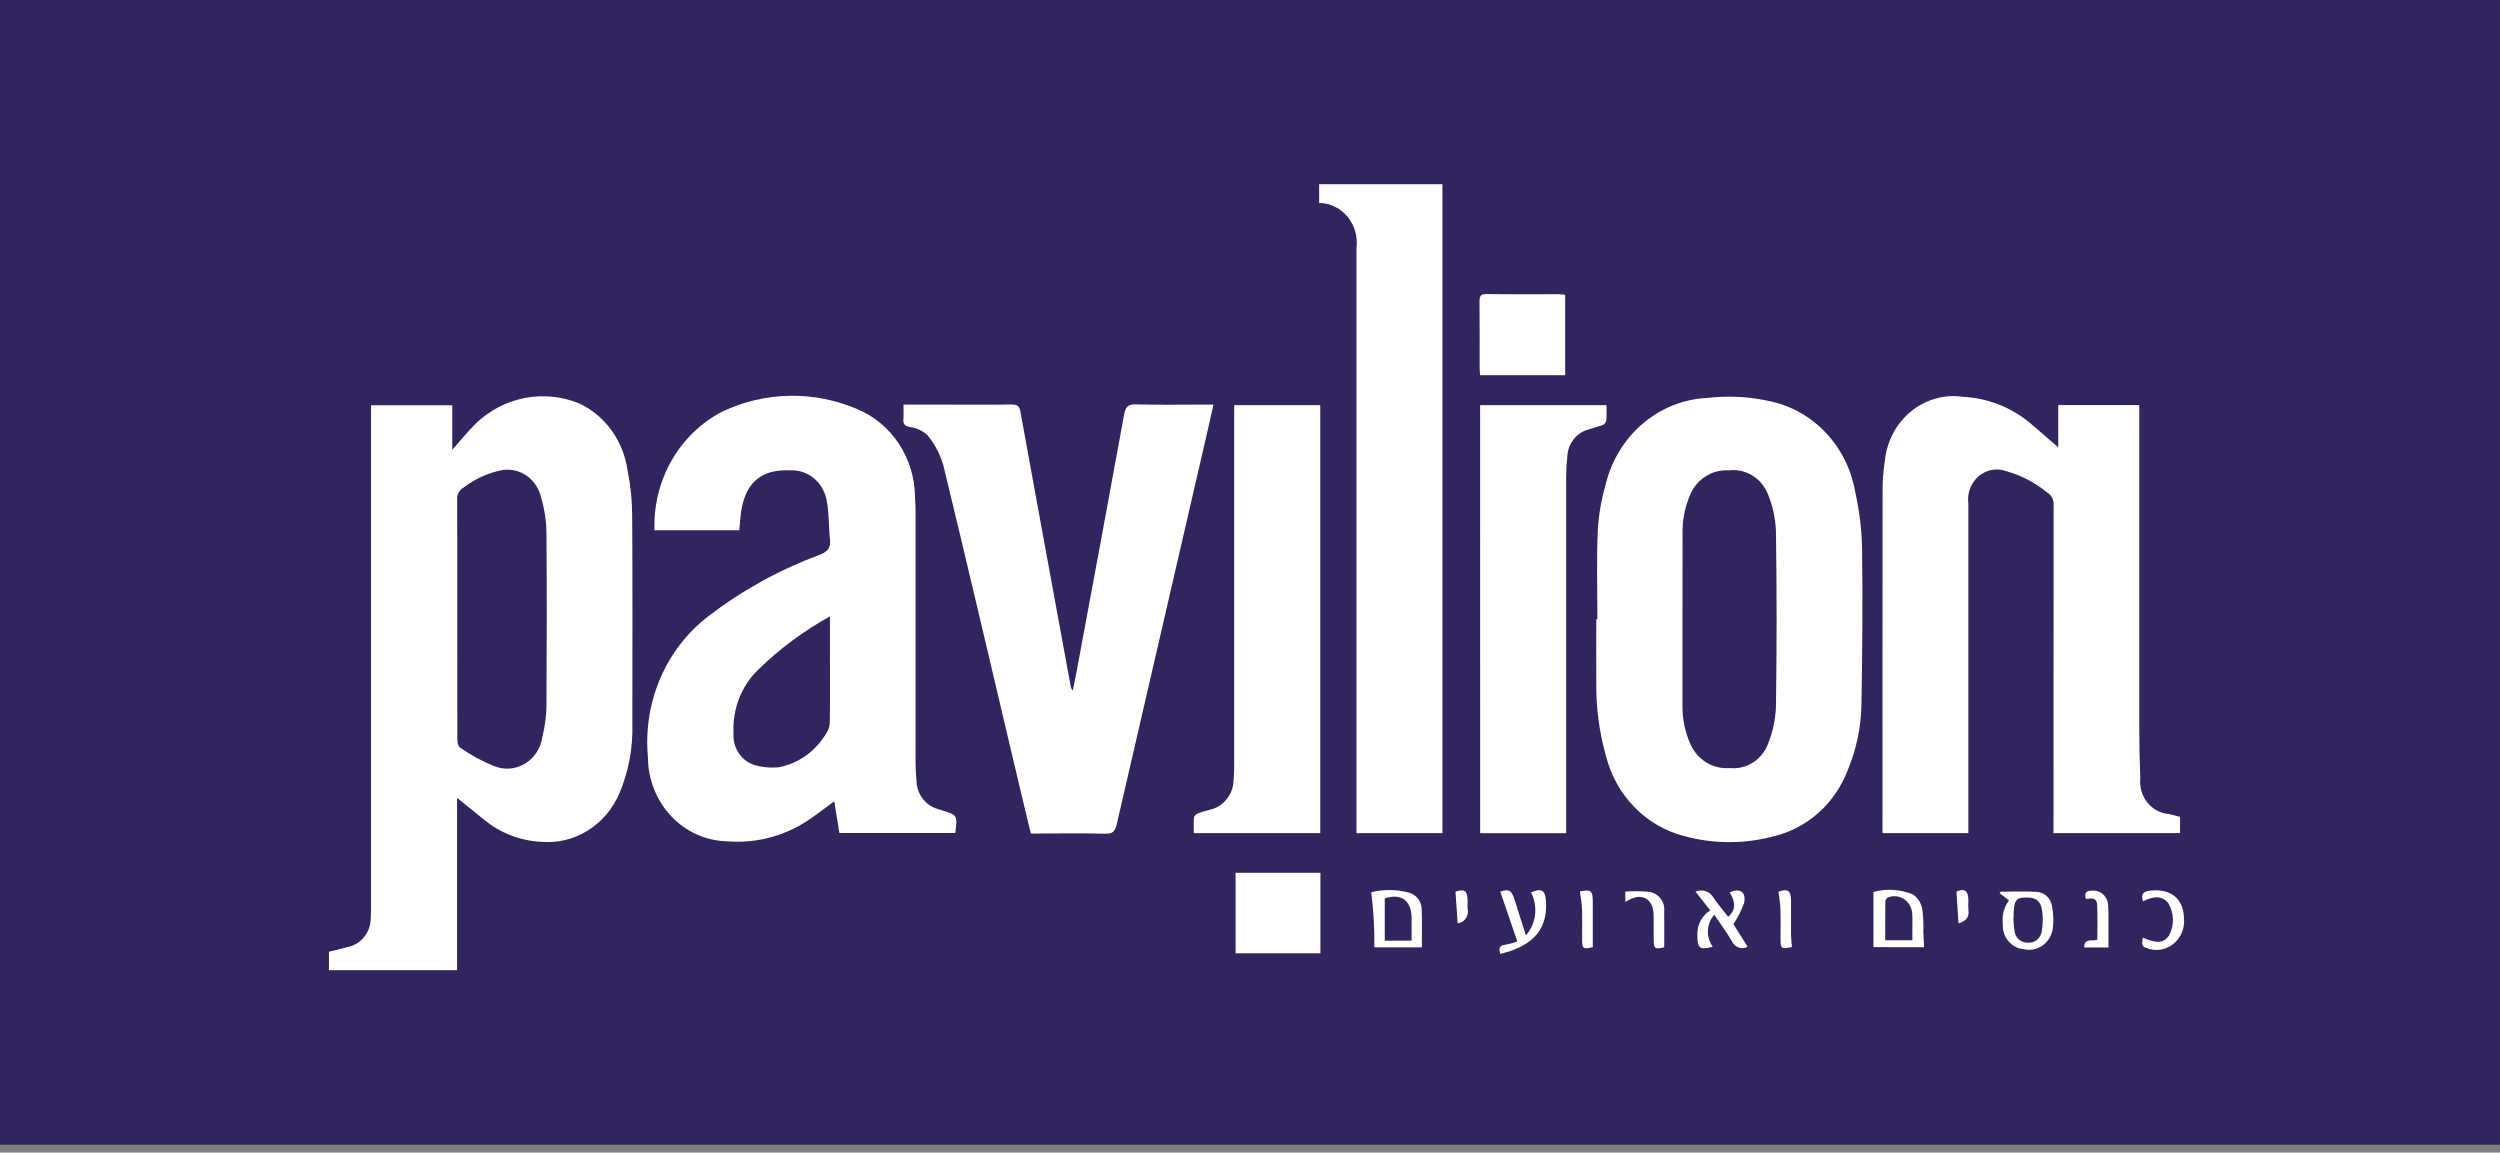
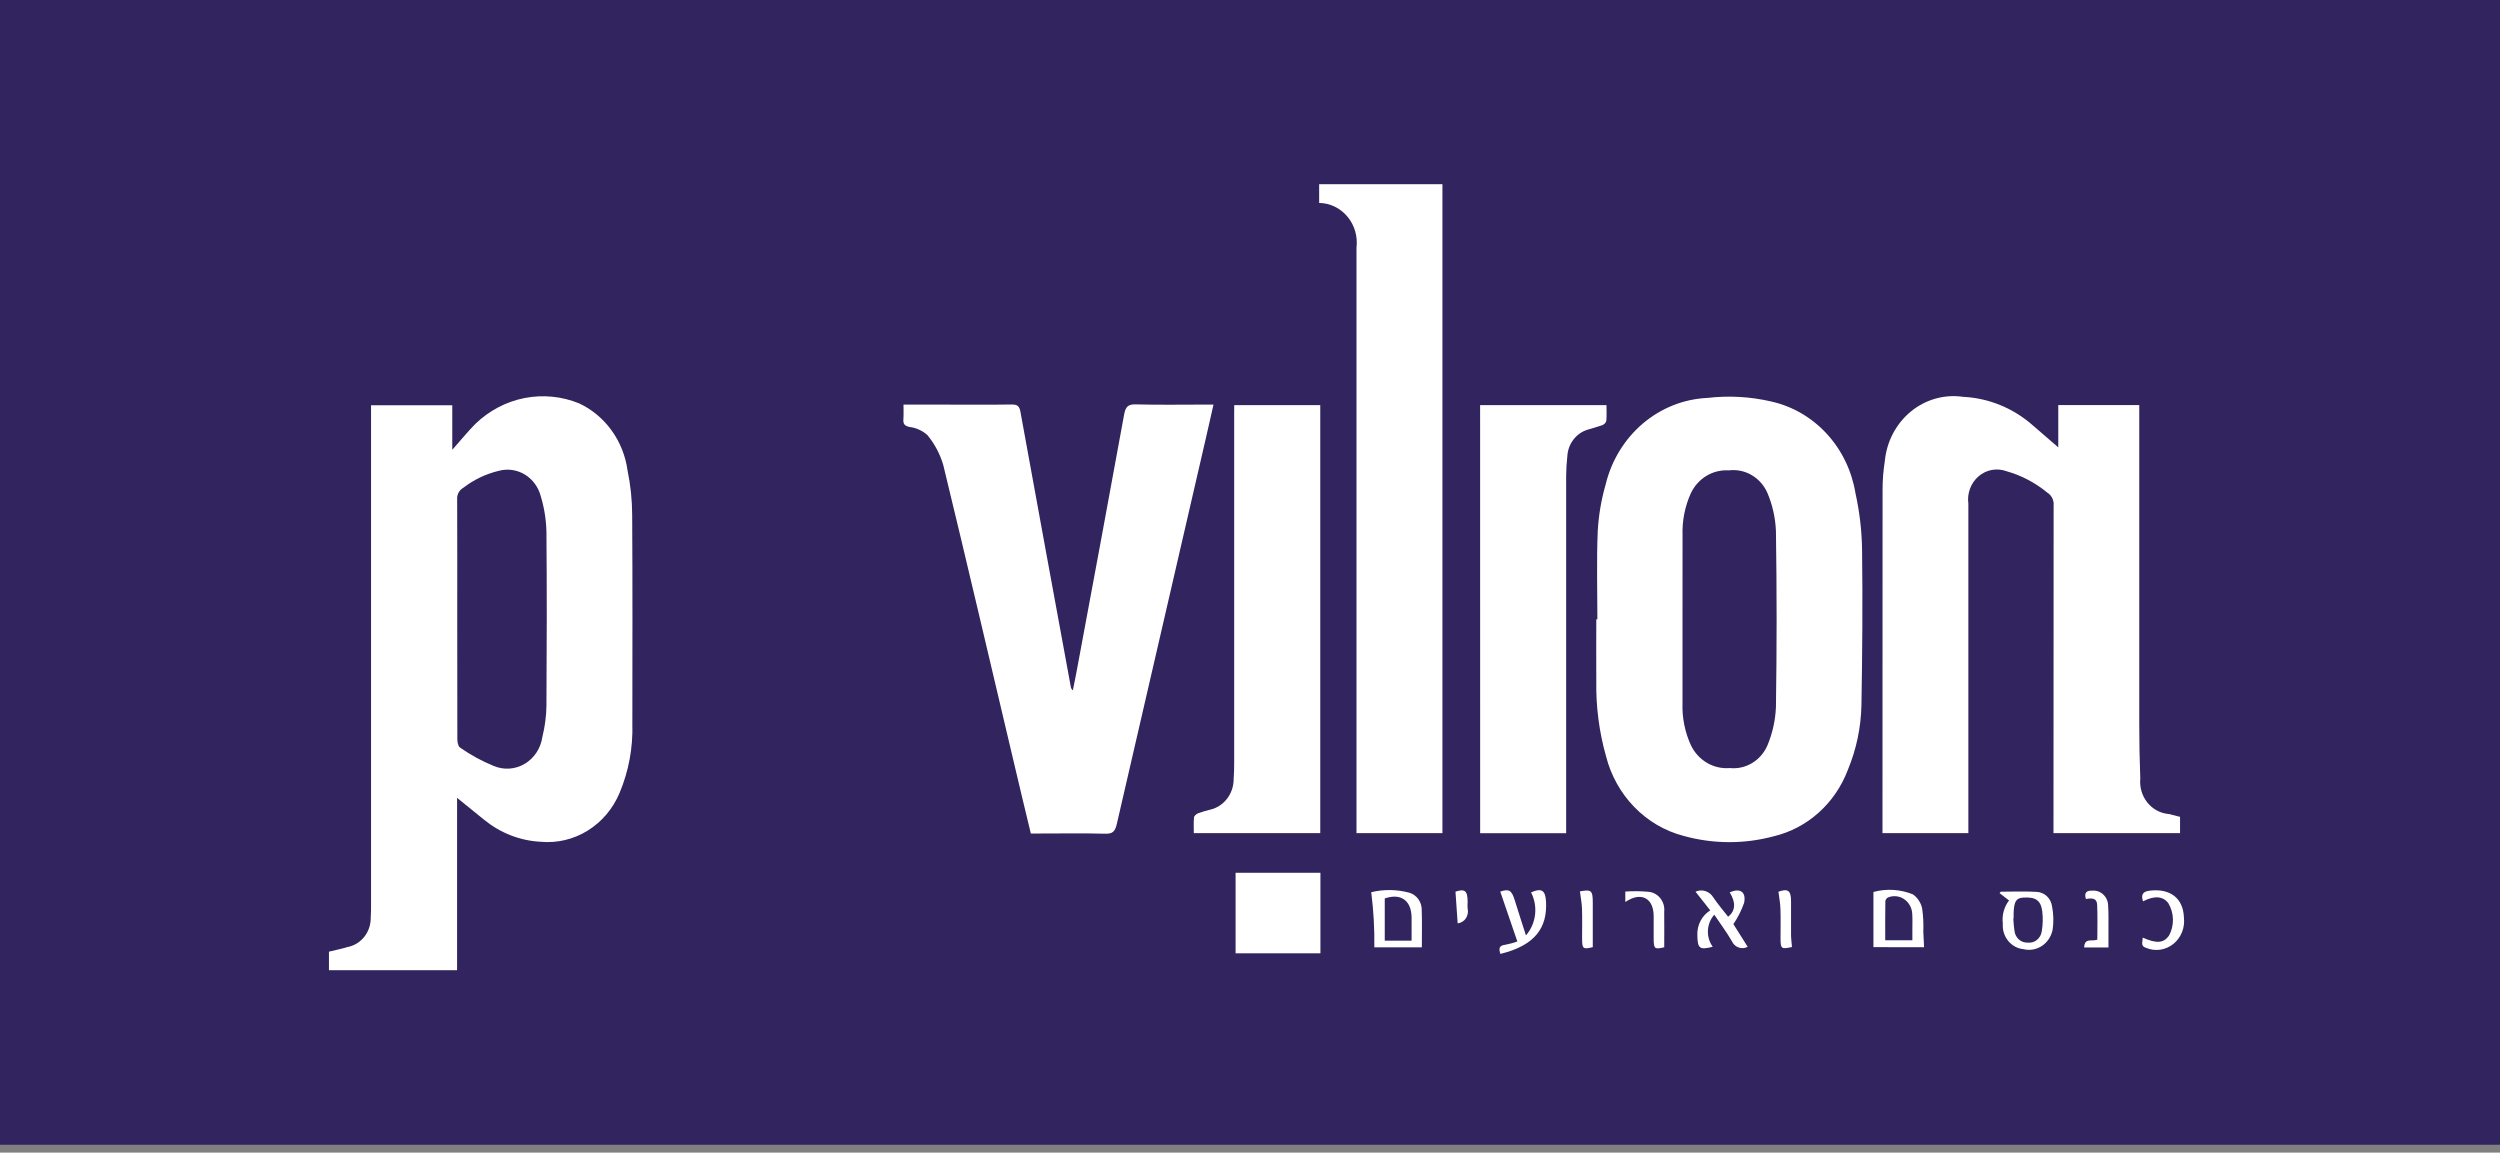
<svg xmlns="http://www.w3.org/2000/svg" width="154" height="71" viewBox="0 0 154 71" fill="none">
  <rect x="0" y="0" width="154" height="71" fill="#808080" stroke="none" />
  <rect width="154" height="70.516" fill="#32245F" />
  <path d="M28.156 49.147V59.764H20.263V58.623C20.643 58.529 21.032 58.452 21.41 58.337C21.818 58.26 22.185 58.033 22.447 57.698C22.709 57.363 22.847 56.941 22.837 56.509C22.858 56.262 22.856 56.015 22.856 55.767C22.856 45.712 22.856 35.656 22.856 25.601V24.966H27.86V27.707C28.387 27.116 28.808 26.593 29.282 26.112C30.129 25.294 31.179 24.741 32.313 24.519C33.446 24.297 34.617 24.413 35.69 24.855C36.477 25.227 37.162 25.801 37.681 26.523C38.2 27.245 38.536 28.092 38.658 28.986C38.842 29.877 38.937 30.786 38.942 31.698C38.97 35.998 38.956 40.298 38.953 44.599C38.996 46.057 38.727 47.507 38.166 48.843C37.759 49.816 37.069 50.63 36.194 51.17C35.319 51.71 34.303 51.949 33.291 51.852C32.025 51.785 30.811 51.309 29.814 50.491C29.288 50.071 28.768 49.64 28.156 49.147ZM28.166 38.151C28.166 40.609 28.166 43.068 28.172 45.523C28.172 45.703 28.219 45.976 28.334 46.046C28.981 46.502 29.675 46.882 30.402 47.178C30.711 47.311 31.044 47.368 31.378 47.346C31.711 47.324 32.035 47.223 32.325 47.05C32.615 46.877 32.864 46.638 33.052 46.35C33.24 46.062 33.363 45.733 33.411 45.388C33.568 44.76 33.652 44.114 33.661 43.465C33.684 39.909 33.691 36.352 33.661 32.791C33.647 32.035 33.529 31.284 33.31 30.563C33.163 30.001 32.809 29.522 32.327 29.23C31.844 28.938 31.271 28.856 30.731 29.002C29.935 29.19 29.185 29.548 28.529 30.055C28.408 30.123 28.309 30.227 28.244 30.354C28.179 30.48 28.15 30.623 28.161 30.767C28.172 33.233 28.166 35.691 28.166 38.151Z" fill="white" />
-   <path d="M45.54 32.666H40.316C40.264 31.154 40.632 29.66 41.374 28.362C42.117 27.064 43.203 26.018 44.501 25.35C45.803 24.736 47.21 24.406 48.638 24.38C50.066 24.355 51.483 24.634 52.804 25.201C53.848 25.632 54.745 26.379 55.379 27.346C56.014 28.312 56.357 29.455 56.365 30.628C56.394 30.965 56.398 31.308 56.398 31.648C56.398 36.768 56.398 41.889 56.398 47.01C56.398 47.379 56.423 47.751 56.459 48.12C56.472 48.518 56.609 48.902 56.849 49.212C57.089 49.522 57.419 49.742 57.789 49.84C57.875 49.866 57.958 49.899 58.043 49.925C58.981 50.211 58.981 50.209 58.844 51.314H51.705L51.389 49.358C50.905 49.717 50.466 50.056 50.014 50.372C48.484 51.465 46.641 51.977 44.793 51.824C43.493 51.798 42.254 51.241 41.342 50.273C40.43 49.304 39.917 48.002 39.913 46.643C39.758 44.977 40.022 43.298 40.679 41.772C41.336 40.246 42.363 38.926 43.66 37.942C45.752 36.34 48.06 35.069 50.507 34.17C50.983 33.979 51.186 33.756 51.125 33.217C51.036 32.438 51.085 31.633 50.93 30.872C50.843 30.321 50.564 29.823 50.148 29.472C49.731 29.122 49.206 28.944 48.672 28.972C46.809 28.895 45.836 29.794 45.617 31.795C45.592 32.07 45.57 32.346 45.54 32.666ZM51.124 37.971C49.522 38.853 48.039 39.954 46.714 41.243C46.199 41.737 45.795 42.344 45.531 43.02C45.267 43.696 45.149 44.424 45.185 45.153C45.152 45.575 45.255 45.996 45.478 46.349C45.7 46.703 46.03 46.969 46.413 47.104C46.922 47.264 47.455 47.317 47.983 47.261C48.582 47.146 49.151 46.9 49.653 46.54C50.155 46.18 50.579 45.713 50.897 45.171C51.032 44.975 51.108 44.742 51.115 44.502C51.137 43.358 51.126 42.213 51.126 41.068L51.124 37.971Z" fill="white" />
  <path d="M126.79 27.557V24.953H131.778V25.537C131.778 31.895 131.778 38.253 131.778 44.611C131.778 45.725 131.798 46.839 131.842 47.951C131.816 48.216 131.841 48.484 131.915 48.738C131.99 48.993 132.112 49.229 132.276 49.434C132.439 49.638 132.64 49.806 132.867 49.928C133.094 50.05 133.342 50.123 133.596 50.143L134.291 50.318V51.321H126.495V50.77C126.495 44.227 126.498 37.683 126.503 31.139C126.517 30.981 126.488 30.823 126.419 30.683C126.349 30.542 126.243 30.425 126.113 30.345C125.367 29.731 124.51 29.282 123.594 29.025C123.306 28.919 122.998 28.893 122.698 28.948C122.398 29.003 122.117 29.138 121.882 29.339C121.646 29.541 121.464 29.802 121.354 30.099C121.243 30.395 121.208 30.716 121.251 31.031C121.246 37.606 121.246 44.181 121.251 50.756V51.323H115.961V50.813C115.961 43.929 115.963 37.045 115.966 30.16C115.966 29.573 116.013 28.987 116.104 28.408C116.16 27.811 116.331 27.233 116.607 26.707C116.883 26.181 117.258 25.72 117.709 25.349C118.16 24.979 118.679 24.709 119.233 24.553C119.787 24.398 120.365 24.361 120.933 24.446C122.514 24.522 124.026 25.144 125.233 26.213C125.715 26.629 126.202 27.05 126.79 27.557Z" fill="white" />
  <path d="M98.399 38.145C98.399 36.336 98.345 34.526 98.421 32.72C98.474 31.75 98.636 30.789 98.904 29.859C99.258 28.38 100.06 27.061 101.19 26.097C102.32 25.134 103.719 24.578 105.176 24.512C106.489 24.358 107.817 24.432 109.106 24.732C110.414 25.023 111.608 25.718 112.534 26.727C113.459 27.735 114.074 29.011 114.298 30.388C114.551 31.532 114.688 32.701 114.704 33.875C114.745 37.06 114.719 40.246 114.665 43.43C114.637 44.811 114.351 46.172 113.822 47.438C113.437 48.45 112.823 49.348 112.032 50.057C111.241 50.767 110.297 51.265 109.282 51.51C107.45 52.006 105.526 51.998 103.698 51.488C102.556 51.189 101.51 50.576 100.672 49.712C99.833 48.848 99.231 47.766 98.929 46.577C98.506 45.077 98.305 43.518 98.332 41.955C98.322 40.687 98.332 39.424 98.332 38.151L98.399 38.145ZM103.642 38.126C103.642 39.857 103.642 41.589 103.642 43.32C103.612 44.221 103.793 45.115 104.169 45.926C104.391 46.378 104.735 46.75 105.16 46.997C105.584 47.243 106.069 47.353 106.553 47.312C107.03 47.363 107.51 47.256 107.926 47.007C108.342 46.758 108.673 46.379 108.871 45.923C109.184 45.176 109.363 44.375 109.398 43.56C109.453 39.944 109.453 36.326 109.398 32.709C109.364 31.894 109.183 31.093 108.865 30.347C108.658 29.886 108.318 29.505 107.891 29.259C107.465 29.012 106.975 28.913 106.491 28.975C106.014 28.944 105.539 29.059 105.125 29.308C104.71 29.556 104.375 29.927 104.161 30.373C103.791 31.186 103.614 32.08 103.645 32.98C103.639 34.694 103.642 36.411 103.642 38.126Z" fill="white" />
  <path d="M55.655 24.925H58.252C59.615 24.925 60.977 24.938 62.34 24.917C62.675 24.917 62.797 25.027 62.858 25.362C63.886 31.011 64.92 36.658 65.96 42.302C65.965 42.346 65.98 42.389 66.002 42.427C66.024 42.465 66.053 42.497 66.088 42.522C66.194 42.006 66.299 41.49 66.391 40.973C67.347 35.83 68.309 30.688 69.245 25.541C69.334 25.047 69.493 24.897 69.977 24.91C71.383 24.948 72.791 24.923 74.198 24.923H74.751C74.59 25.631 74.446 26.284 74.295 26.936C72.458 34.882 70.623 42.828 68.791 50.776C68.685 51.216 68.54 51.369 68.093 51.356C66.731 51.321 65.368 51.344 64.006 51.344H63.499C63.129 49.804 62.762 48.288 62.409 46.775C60.98 40.73 59.569 34.678 58.105 28.643C57.904 27.963 57.57 27.334 57.123 26.797C56.812 26.521 56.428 26.348 56.022 26.301C55.723 26.229 55.626 26.122 55.649 25.819C55.67 25.548 55.655 25.271 55.655 24.925Z" fill="white" />
  <path d="M88.854 51.322H83.56V15.682C83.56 15.543 83.56 15.403 83.56 15.264C83.602 14.921 83.574 14.572 83.478 14.241C83.382 13.911 83.221 13.605 83.003 13.344C82.786 13.083 82.518 12.873 82.218 12.728C81.918 12.583 81.591 12.505 81.26 12.502V11.347H88.854V51.322Z" fill="white" />
  <path d="M91.175 24.957H98.96C98.96 25.288 98.978 25.608 98.949 25.924C98.932 25.982 98.902 26.036 98.862 26.08C98.822 26.125 98.773 26.16 98.718 26.182C98.428 26.292 98.123 26.364 97.826 26.461C97.472 26.56 97.158 26.774 96.928 27.072C96.698 27.37 96.565 27.737 96.547 28.119C96.502 28.519 96.478 28.922 96.475 29.325C96.471 36.453 96.471 43.581 96.475 50.709V51.325H91.178L91.175 24.957Z" fill="white" />
  <path d="M76.028 24.956H81.328V51.322H73.539C73.539 50.992 73.52 50.669 73.551 50.353C73.56 50.26 73.694 50.143 73.794 50.102C74.032 50.015 74.274 49.941 74.519 49.882C74.937 49.792 75.312 49.554 75.581 49.207C75.85 48.861 75.996 48.428 75.994 47.982C76.017 47.658 76.025 47.333 76.025 47.009C76.025 39.864 76.025 32.719 76.025 25.574L76.028 24.956Z" fill="white" />
-   <path d="M96.415 18.156V23.114H91.172C91.162 22.967 91.145 22.82 91.145 22.674C91.145 21.314 91.153 19.955 91.137 18.595C91.137 18.249 91.201 18.106 91.573 18.113C93.048 18.136 94.533 18.122 96.012 18.124C96.141 18.125 96.27 18.149 96.415 18.156Z" fill="white" />
  <path d="M81.338 53.763V58.724H76.112V53.763H81.338Z" fill="white" />
  <path d="M115.404 58.344V54.945C116.209 54.726 117.061 54.778 117.836 55.094C118.124 55.296 118.327 55.605 118.404 55.958C118.472 56.432 118.496 56.911 118.476 57.389C118.487 57.693 118.506 57.996 118.523 58.349L115.404 58.344ZM117.802 57.92C117.802 57.671 117.802 57.472 117.802 57.273C117.802 56.934 117.816 56.594 117.792 56.257C117.778 56.079 117.725 55.908 117.637 55.755C117.549 55.603 117.428 55.475 117.284 55.38C117.14 55.285 116.976 55.227 116.807 55.21C116.637 55.192 116.466 55.217 116.308 55.281C116.265 55.301 116.227 55.331 116.198 55.37C116.168 55.408 116.148 55.453 116.138 55.501C116.125 56.298 116.13 57.096 116.13 57.922L117.802 57.92Z" fill="white" />
  <path d="M87.586 58.354H84.659C84.675 57.219 84.612 56.085 84.468 54.96C85.24 54.773 86.044 54.783 86.811 54.99C87.036 55.054 87.233 55.195 87.373 55.391C87.512 55.586 87.584 55.824 87.579 56.067C87.603 56.816 87.586 57.566 87.586 58.354ZM85.301 55.344V57.947H86.954C86.954 57.431 86.954 56.971 86.954 56.516C86.94 55.463 86.292 55.004 85.299 55.344H85.301Z" fill="white" />
  <path d="M123.757 55.468L123.173 55.016L123.25 54.928C123.987 54.928 124.72 54.895 125.451 54.939C125.685 54.947 125.91 55.04 126.085 55.203C126.26 55.367 126.374 55.589 126.407 55.832C126.502 56.312 126.512 56.807 126.438 57.291C126.395 57.493 126.315 57.683 126.201 57.852C126.087 58.021 125.942 58.164 125.775 58.274C125.607 58.383 125.42 58.457 125.225 58.49C125.03 58.523 124.831 58.516 124.639 58.467C124.272 58.431 123.935 58.246 123.698 57.952C123.462 57.658 123.345 57.279 123.374 56.896C123.342 56.643 123.36 56.386 123.425 56.141C123.491 55.895 123.604 55.666 123.757 55.468ZM124.038 56.576H124.019C124.041 56.821 124.045 57.07 124.09 57.31C124.105 57.522 124.198 57.719 124.35 57.86C124.502 58.001 124.701 58.074 124.904 58.065C125.107 58.089 125.31 58.03 125.472 57.901C125.634 57.772 125.742 57.582 125.772 57.371C125.842 56.964 125.853 56.547 125.803 56.137C125.712 55.448 125.381 55.24 124.62 55.293C124.193 55.322 124.066 55.529 124.039 56.25C124.034 56.359 124.038 56.468 124.038 56.576Z" fill="white" />
  <path d="M104.443 54.928C104.636 54.84 104.854 54.828 105.055 54.892C105.257 54.958 105.429 55.096 105.541 55.283C105.819 55.698 106.148 56.076 106.453 56.47C106.909 56.112 106.939 55.59 106.551 54.972C107.183 54.68 107.58 54.939 107.436 55.621C107.271 56.084 107.05 56.523 106.778 56.927L107.657 58.323C107.572 58.369 107.479 58.396 107.383 58.404C107.287 58.411 107.191 58.398 107.1 58.366C107.01 58.334 106.926 58.283 106.854 58.216C106.783 58.149 106.725 58.068 106.684 57.978C106.357 57.413 105.965 56.889 105.6 56.346C105.364 56.611 105.226 56.954 105.208 57.315C105.191 57.676 105.295 58.032 105.504 58.321C104.687 58.532 104.568 58.431 104.556 57.585C104.547 57.282 104.617 56.983 104.757 56.718C104.897 56.453 105.103 56.233 105.352 56.08L104.443 54.928Z" fill="white" />
  <path d="M93.998 57.621C94.306 57.268 94.502 56.823 94.559 56.349C94.616 55.875 94.53 55.394 94.314 54.973C94.963 54.68 95.197 54.844 95.235 55.533C95.323 57.14 94.572 58.236 92.425 58.761C92.32 58.45 92.329 58.241 92.721 58.198C92.975 58.15 93.225 58.083 93.469 57.997L92.416 54.922C92.951 54.748 93.106 54.823 93.303 55.436C93.525 56.154 93.756 56.866 93.998 57.621Z" fill="white" />
  <path d="M132.012 55.522C131.858 55.082 132.028 54.905 132.445 54.862C133.696 54.72 134.487 55.34 134.529 56.512C134.566 56.819 134.526 57.131 134.413 57.417C134.3 57.703 134.117 57.953 133.883 58.143C133.65 58.332 133.372 58.455 133.079 58.499C132.786 58.543 132.487 58.507 132.212 58.393C131.823 58.283 132.001 58.001 131.989 57.755C132.846 58.135 133.269 58.101 133.604 57.645C133.774 57.337 133.86 56.987 133.853 56.632C133.846 56.277 133.747 55.93 133.565 55.63C133.229 55.196 132.702 55.161 132.012 55.522Z" fill="white" />
  <path d="M102.516 58.352C101.908 58.493 101.866 58.462 101.866 57.752C101.866 57.304 101.866 56.855 101.866 56.407C101.852 55.383 101.179 54.967 100.313 55.446C100.263 55.473 100.214 55.505 100.119 55.563V54.92C100.595 54.886 101.072 54.891 101.547 54.935C101.689 54.947 101.827 54.989 101.953 55.059C102.079 55.128 102.191 55.223 102.281 55.338C102.371 55.453 102.438 55.586 102.479 55.728C102.519 55.871 102.531 56.021 102.515 56.169C102.525 56.888 102.516 57.609 102.516 58.352Z" fill="white" />
  <path d="M128.385 58.363C128.403 57.745 128.876 58.013 129.195 57.882C129.195 57.18 129.218 56.461 129.185 55.743C129.169 55.373 128.956 55.29 128.492 55.379C128.369 54.978 128.535 54.849 128.904 54.864C129.027 54.855 129.15 54.873 129.266 54.917C129.382 54.96 129.488 55.028 129.577 55.116C129.667 55.204 129.738 55.31 129.787 55.428C129.836 55.546 129.861 55.673 129.861 55.801C129.894 56.263 129.878 56.727 129.881 57.19C129.881 57.57 129.881 57.949 129.881 58.362L128.385 58.363Z" fill="white" />
  <path d="M97.323 54.909C98.033 54.78 98.114 54.848 98.115 55.613C98.115 56.519 98.115 57.423 98.115 58.345C97.503 58.491 97.457 58.455 97.457 57.778C97.457 57.176 97.472 56.567 97.451 55.971C97.44 55.632 97.371 55.294 97.323 54.909Z" fill="white" />
  <path d="M109.551 54.929C110.137 54.722 110.328 54.849 110.329 55.521C110.33 56.194 110.329 56.881 110.329 57.561C110.329 57.819 110.366 58.077 110.386 58.337C109.717 58.481 109.681 58.454 109.681 57.765C109.681 57.177 109.696 56.59 109.676 56.004C109.666 55.652 109.6 55.302 109.551 54.929Z" fill="white" />
  <path d="M89.792 56.879C89.745 56.211 89.702 55.58 89.657 54.925C90.233 54.737 90.404 54.86 90.406 55.553C90.396 55.692 90.396 55.831 90.406 55.969C90.43 56.072 90.433 56.178 90.414 56.282C90.395 56.386 90.355 56.484 90.297 56.57C90.239 56.657 90.163 56.729 90.076 56.782C89.989 56.835 89.892 56.868 89.792 56.879Z" fill="white" />
-   <path d="M120.644 56.881L120.516 54.929C120.998 54.697 121.253 54.85 121.253 55.479C121.241 55.662 121.241 55.846 121.253 56.029C121.334 56.541 121.058 56.751 120.644 56.881Z" fill="white" />
</svg>